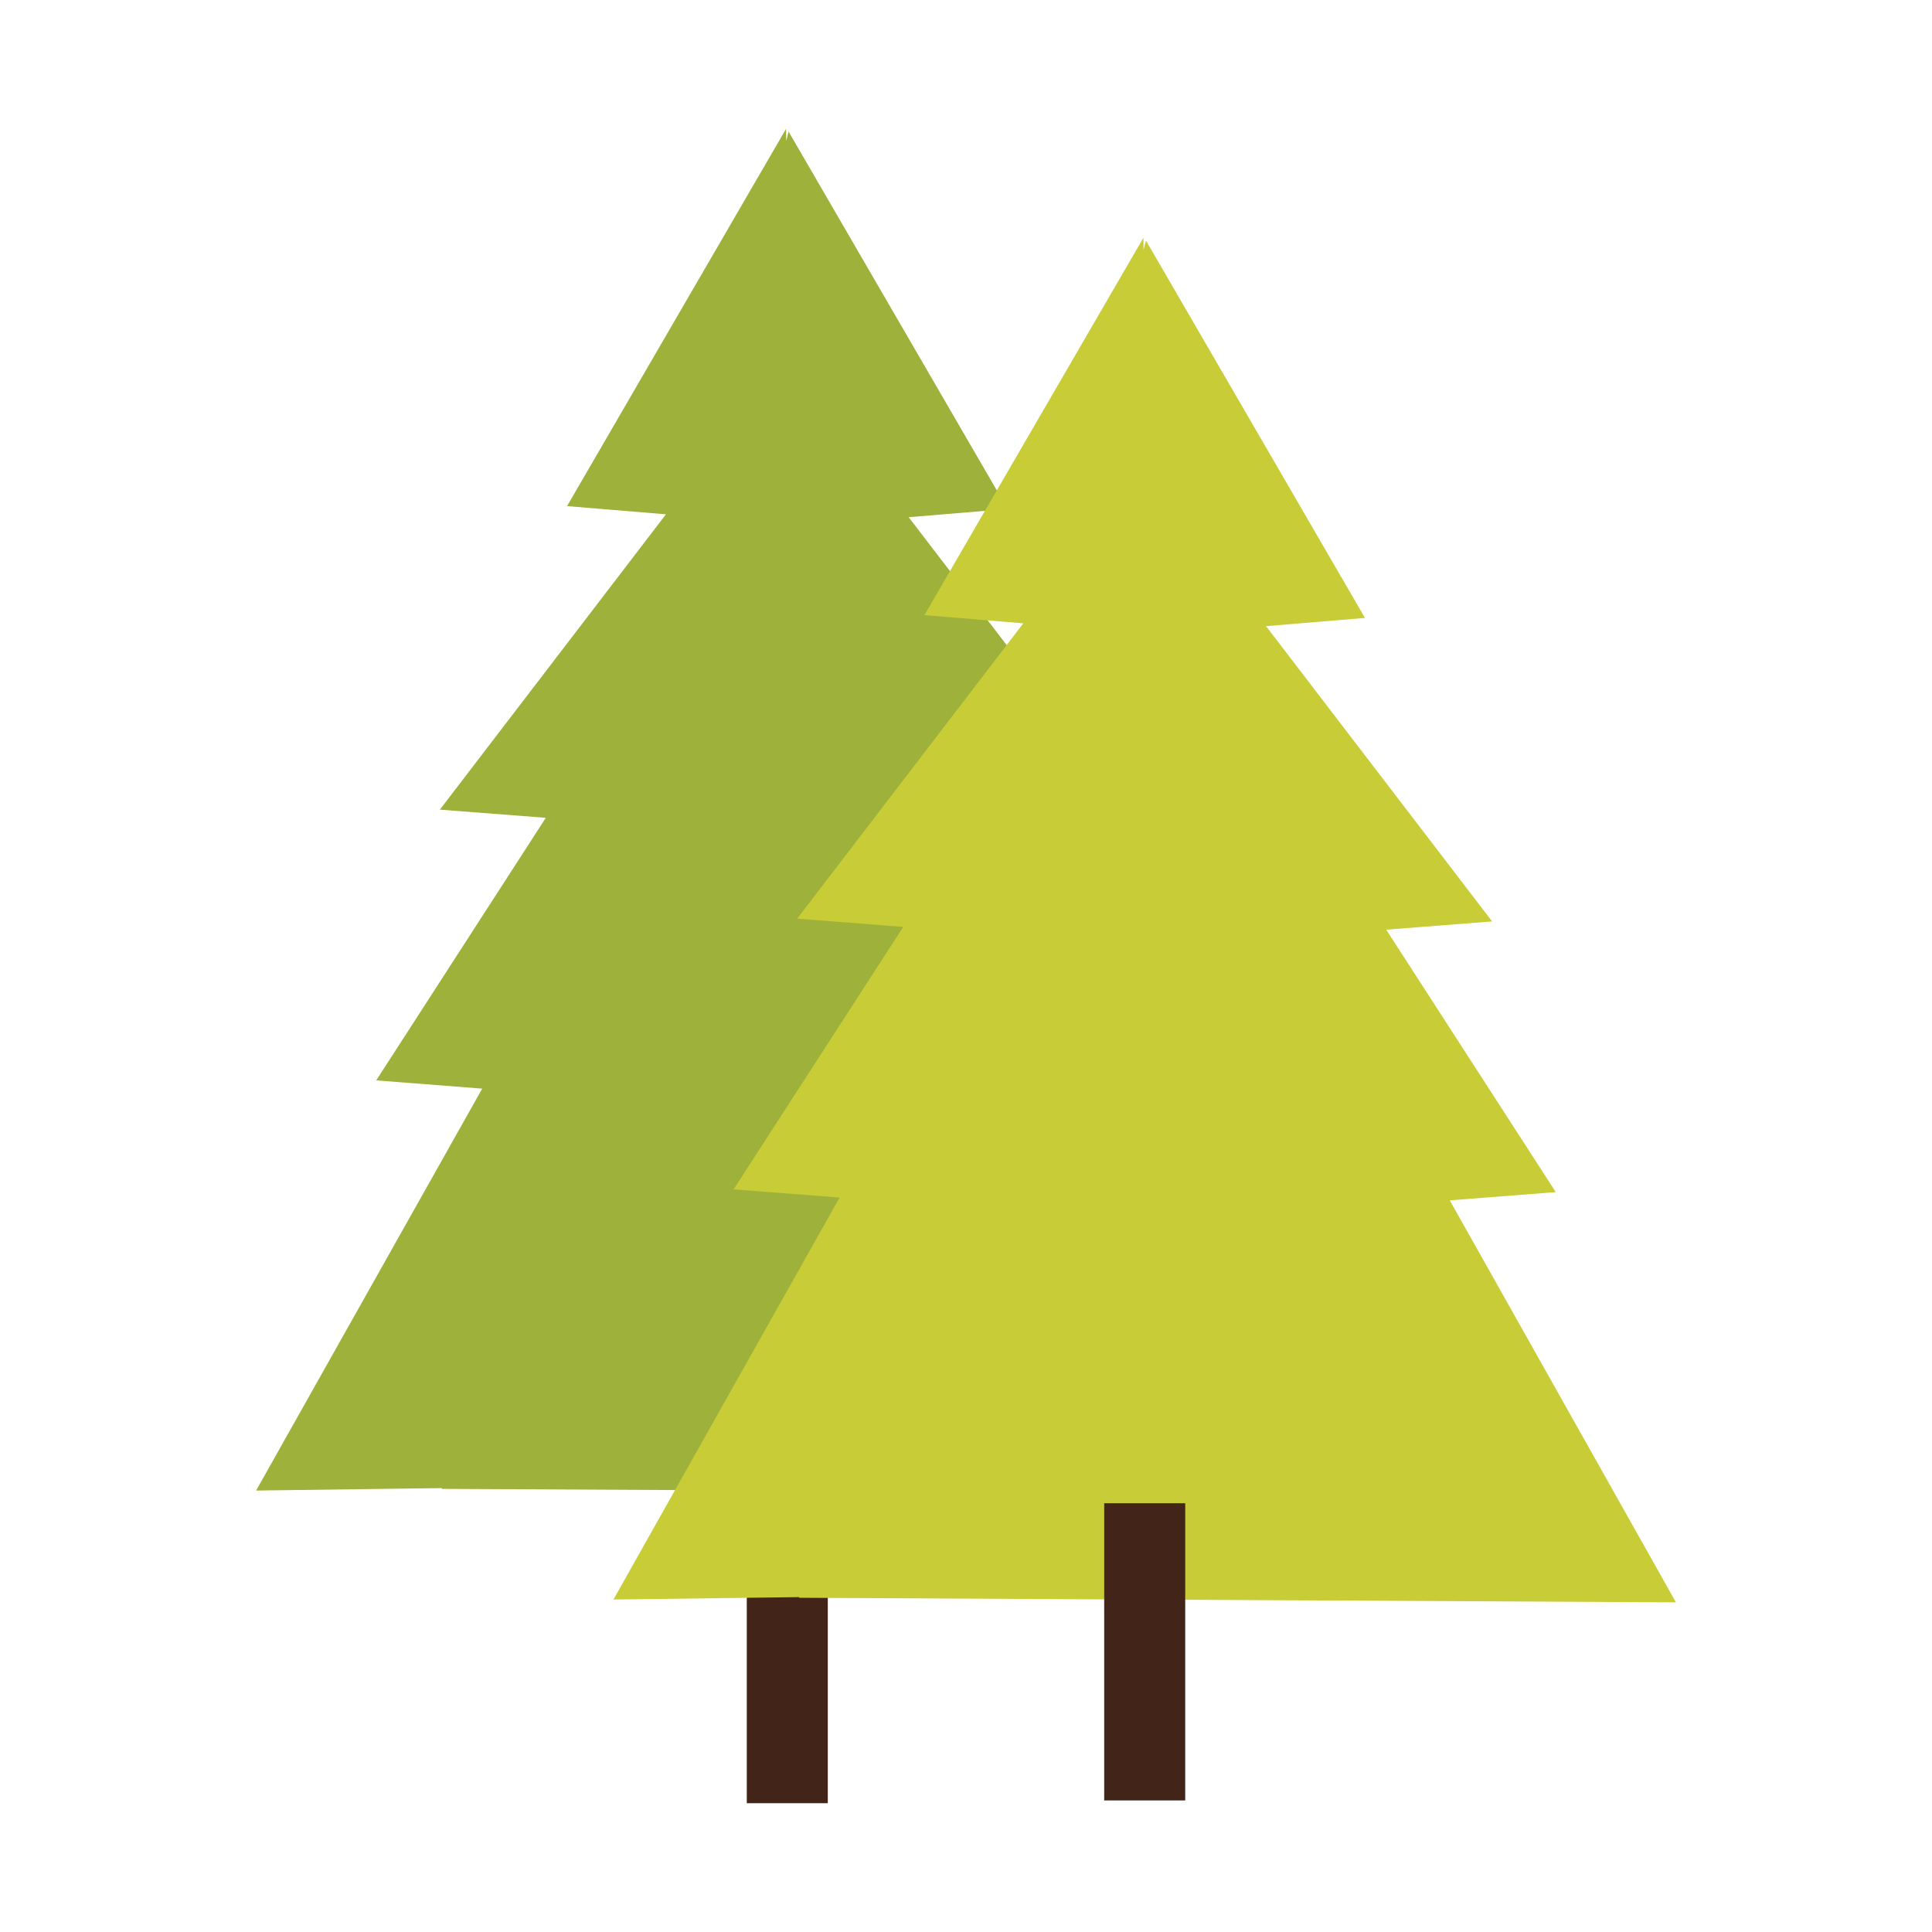
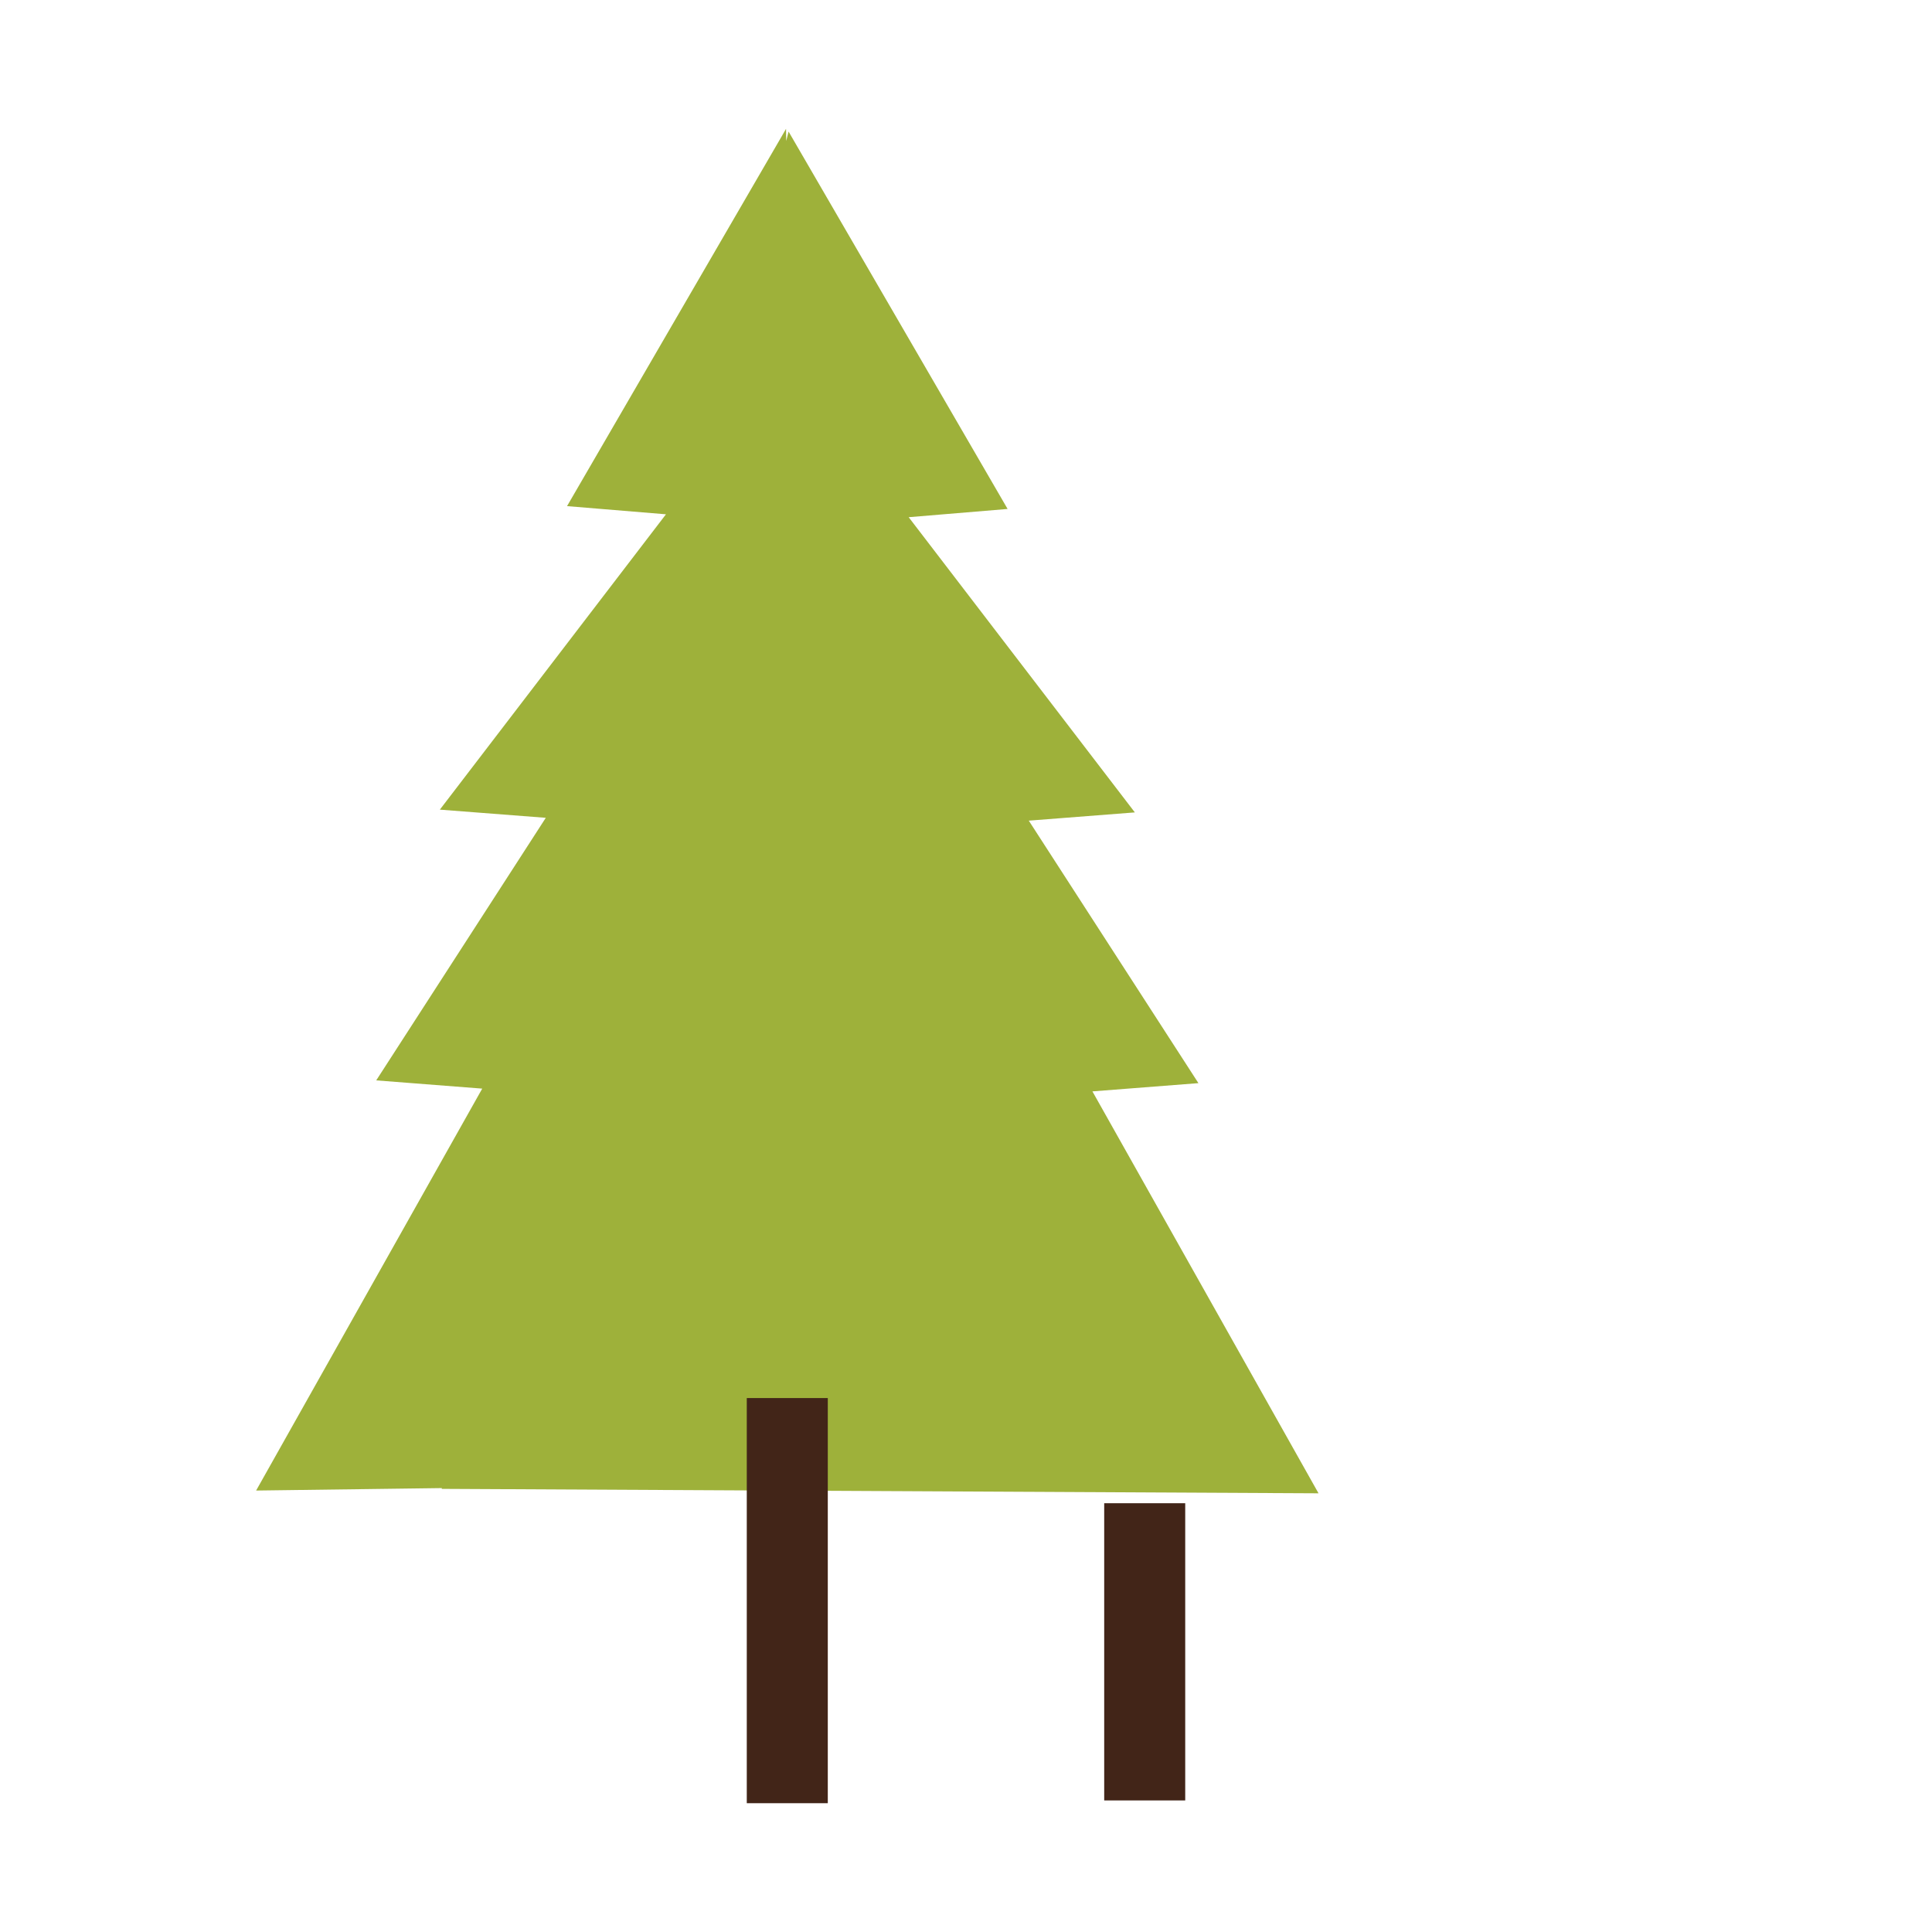
<svg xmlns="http://www.w3.org/2000/svg" viewBox="0 0 300 300">
  <defs>
    <style>.cls-1{fill:none;}.cls-2{fill:#9eb13a;}.cls-3{fill:#422518;}.cls-4{fill:#c7cc37;}</style>
  </defs>
  <title>icon-01</title>
  <g id="圖層_2" data-name="圖層 2">
    <g id="圖層_7" data-name="圖層 7">
-       <rect class="cls-1" width="300" height="300" />
-     </g>
+       </g>
    <g id="圖層_1-2" data-name="圖層 1">
      <polygon class="cls-2" points="88.05 78.59 103.41 79.86 68.3 125.72 84.75 126.99 58.42 167.76 74.88 169.04 39.77 231.45 68.62 231.07 68.59 231.19 204.74 231.88 169.63 169.47 186.09 168.19 159.75 127.43 176.22 126.15 141.1 80.31 156.46 79.03 122.45 20.43 122.08 21.9 122.06 20 88.05 78.59" />
      <rect class="cls-3" x="115.96" y="217.09" width="12.58" height="62.91" />
-       <polygon class="cls-4" points="260.24 248.81 225.12 186.39 241.58 185.11 215.25 144.36 231.7 143.08 196.59 97.23 211.95 95.95 177.94 37.35 177.57 38.82 177.55 36.92 143.54 95.52 158.9 96.79 123.78 142.65 140.25 143.93 113.91 184.68 130.37 185.96 95.26 248.37 124.11 248 124.08 248.1 260.24 248.81" />
      <rect class="cls-3" x="171.46" y="233.42" width="12.58" height="46.15" />
    </g>
  </g>
</svg>